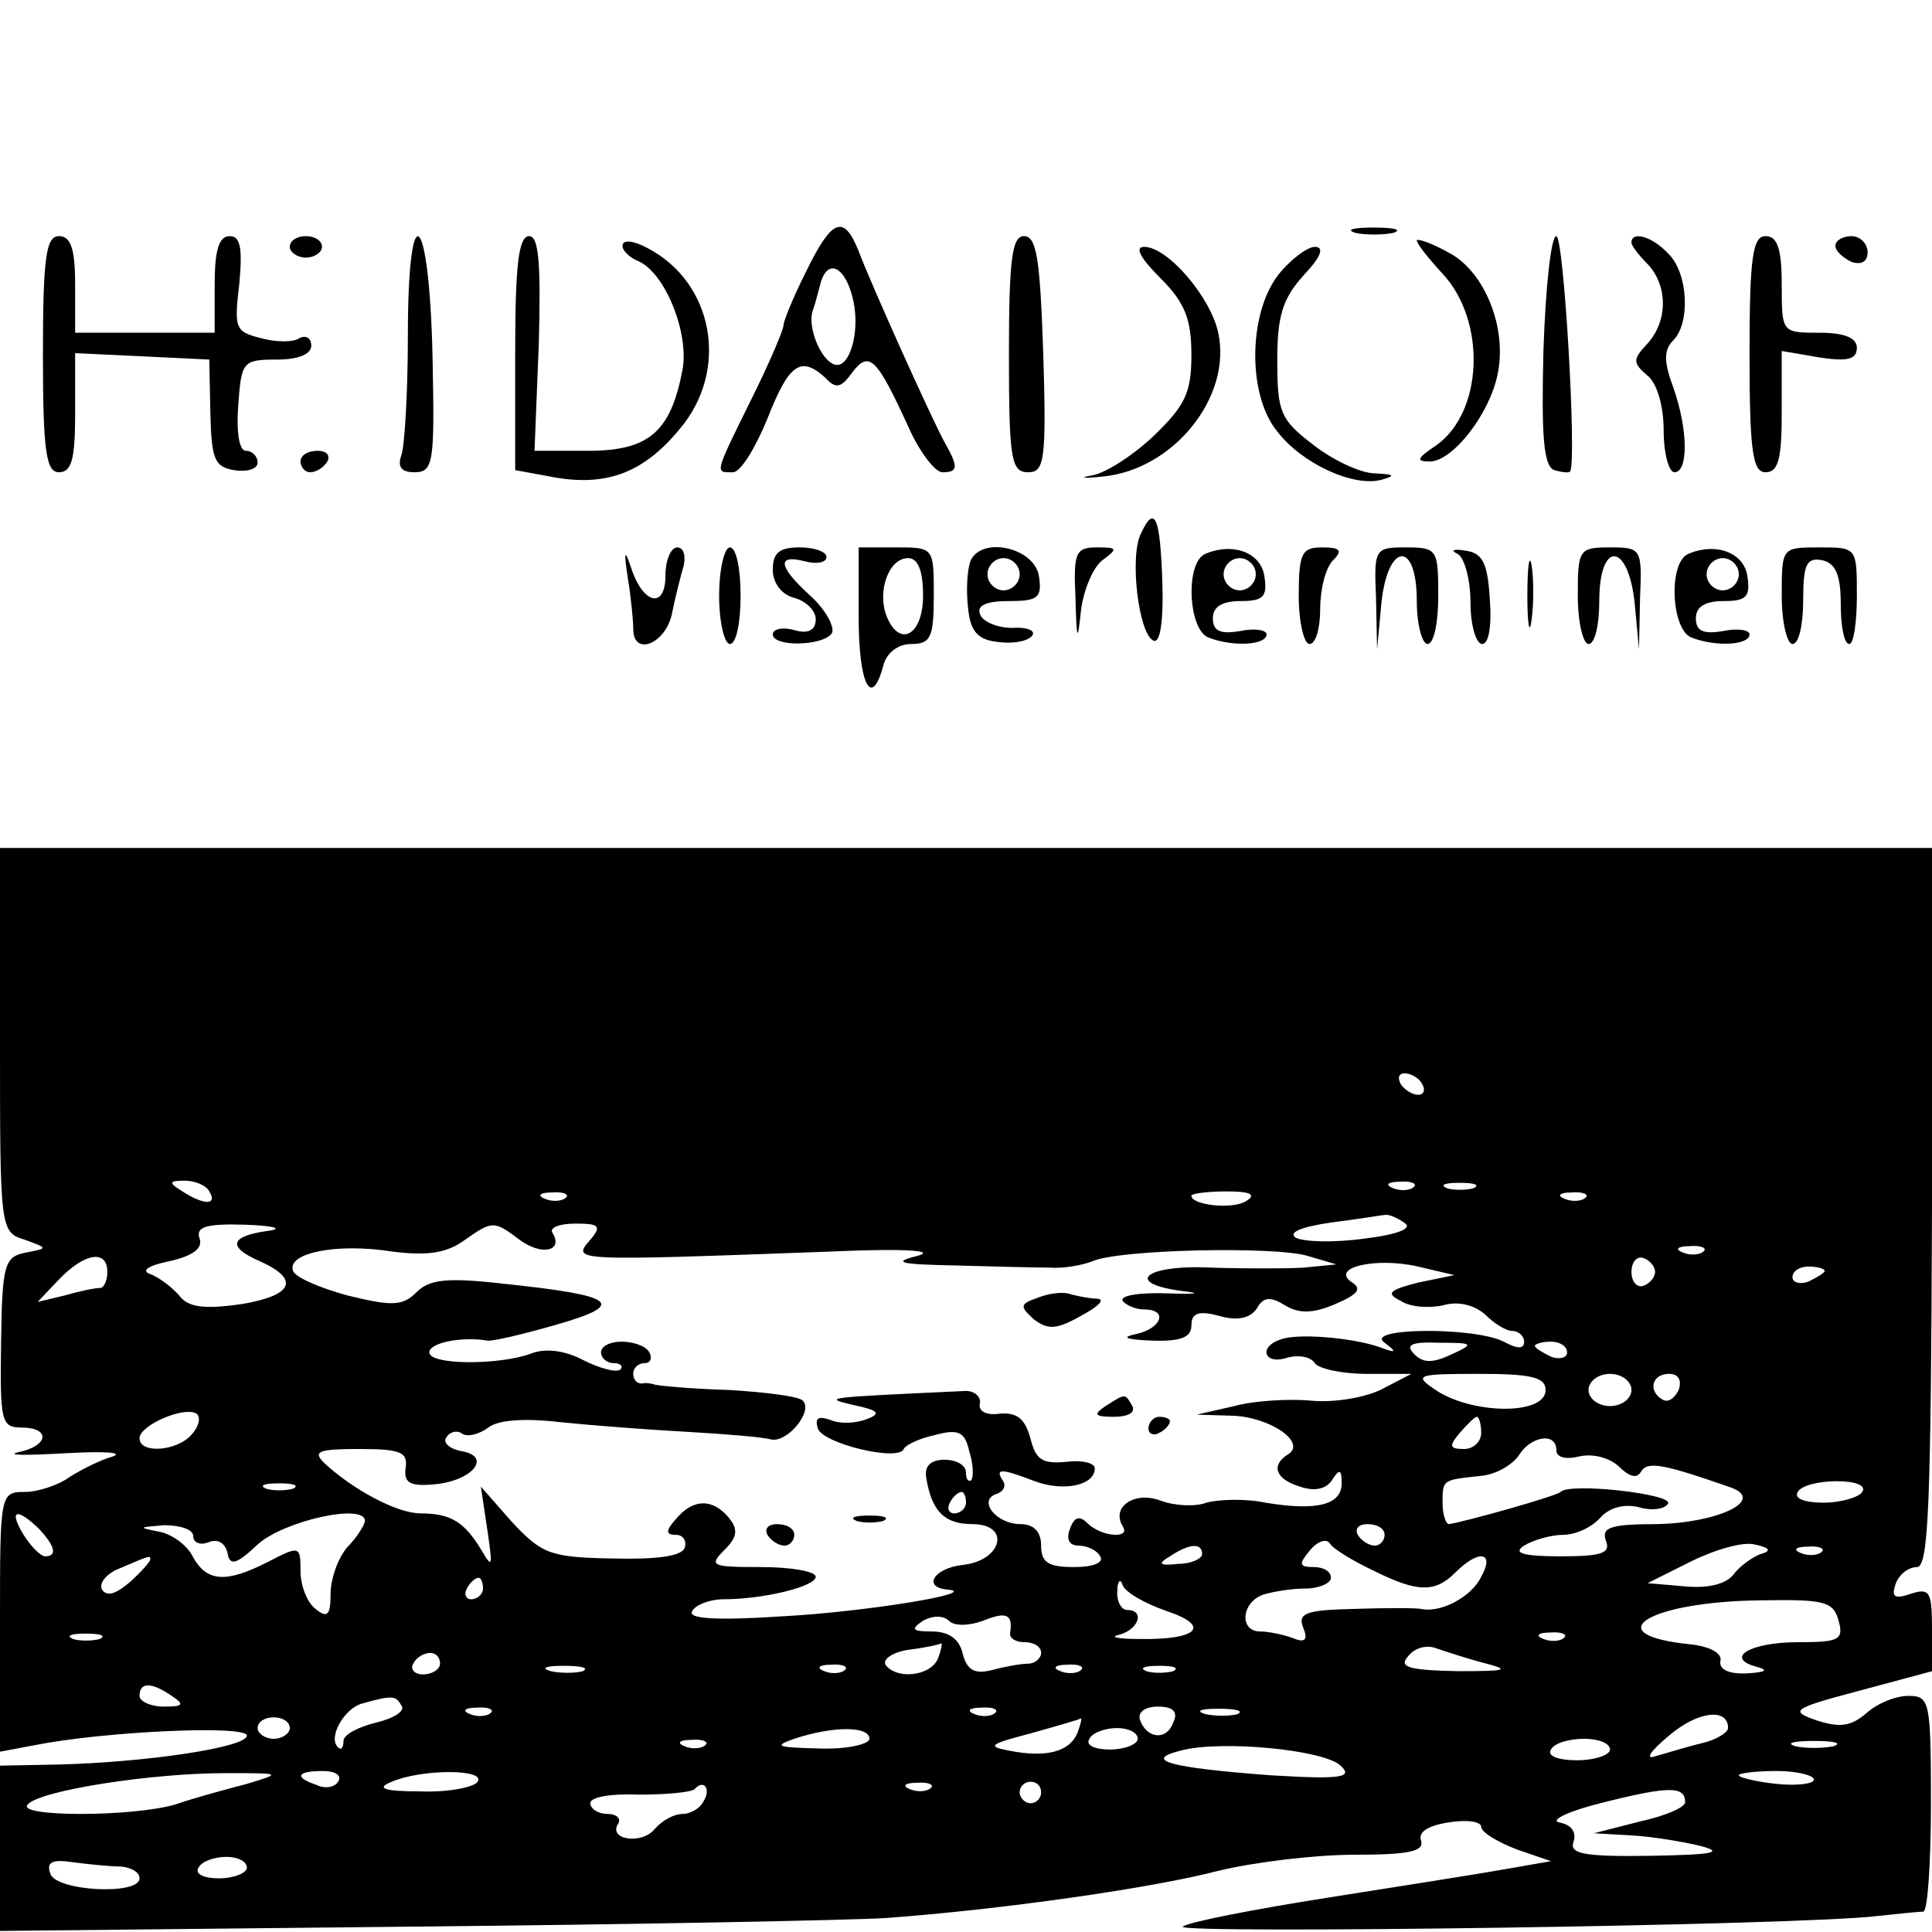
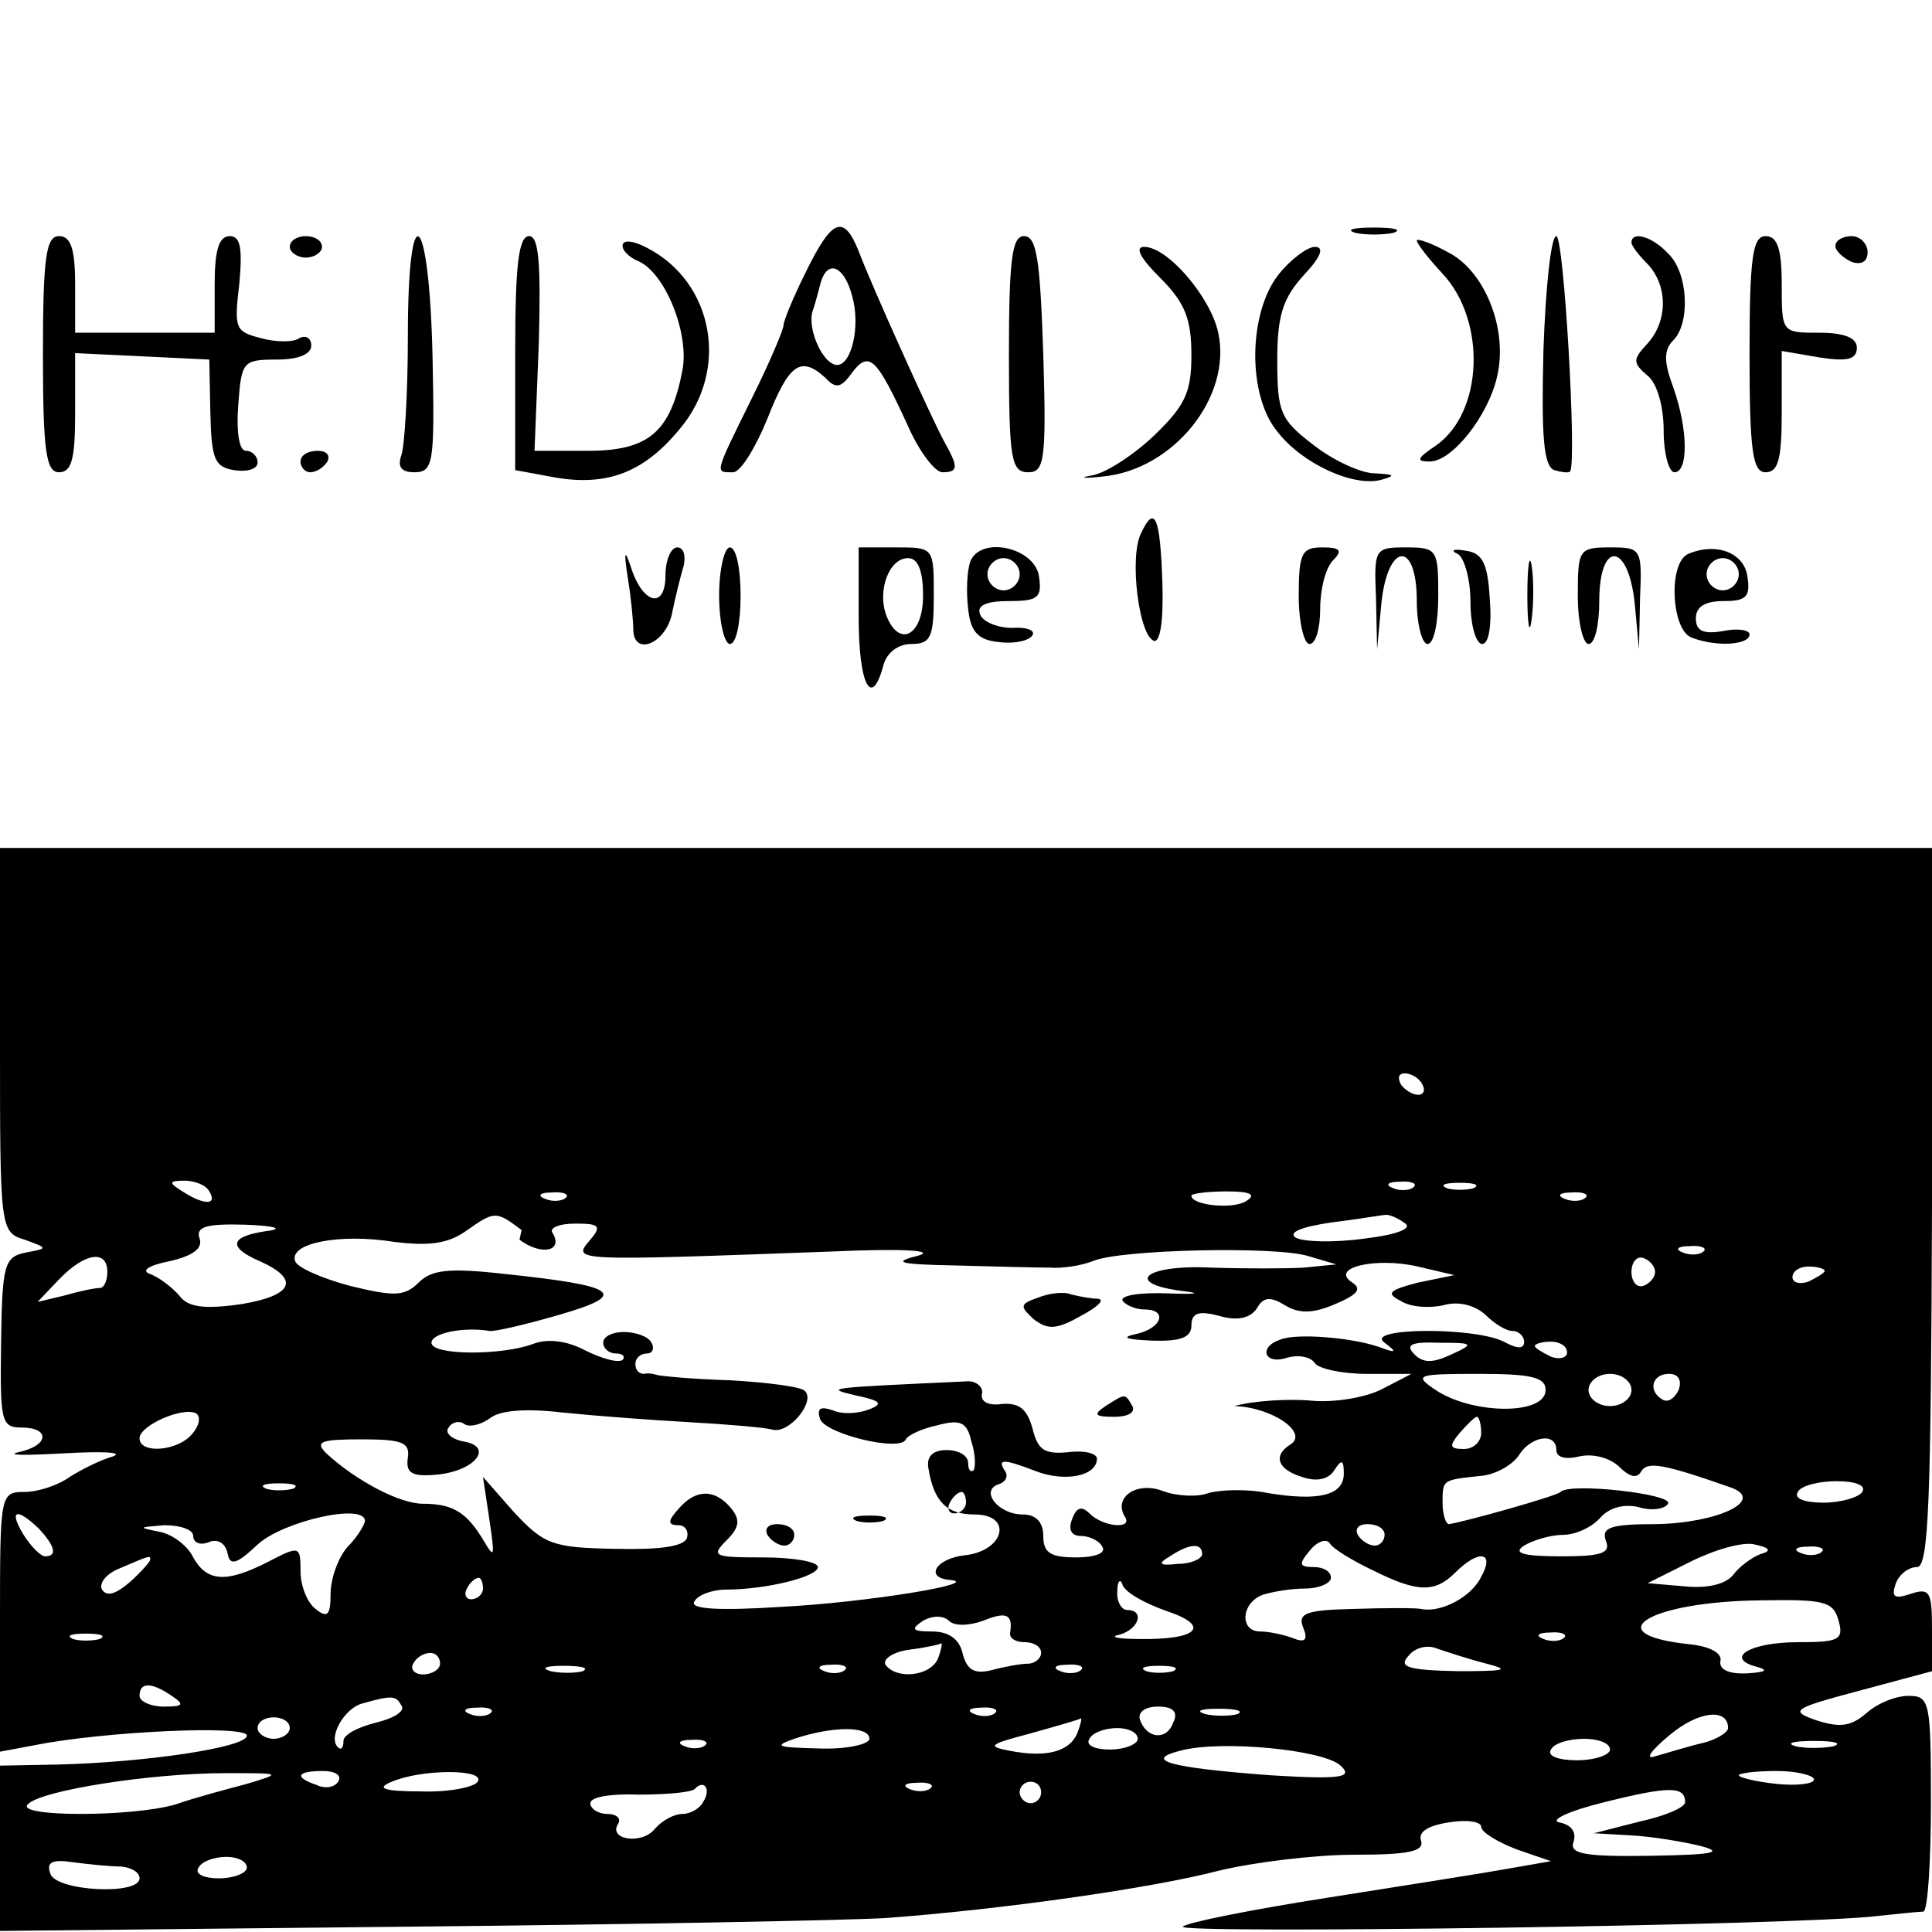
<svg xmlns="http://www.w3.org/2000/svg" version="1.0" width="180pt" height="180pt" viewBox="0 0 180 180" preserveAspectRatio="xMidYMid meet">
  <g transform="translate(0,180) scale(0.1,-0.1)" fill="#000000" stroke="none">
    <path d="M751 1547 c-12 -24 -21 -46 -21 -50 0 -4 -13 -35 -30 -69 -35 -71 -34 -68 -17 -68 7 0 21 23 32 50 20 51 31 59 54 38 10 -11 15 -9 25 5 16 21 23 13 52 -50 10 -23 25 -43 32 -43 15 0 15 5 2 28 -12 22 -68 146 -80 178 -14 35 -25 30 -49 -19z m43 -23 c8 -29 -1 -64 -14 -64 -13 0 -28 33 -23 50 3 8 6 21 8 28 7 21 22 13 29 -14z" />
    <path d="M1263 1583 c9 -2 25 -2 35 0 9 3 1 5 -18 5 -19 0 -27 -2 -17 -5z" />
    <path d="M40 1470 c0 -91 3 -110 15 -110 12 0 15 13 15 55 l0 56 63 -3 62 -3 1 -50 c1 -43 4 -50 22 -53 12 -2 22 1 22 7 0 6 -5 11 -11 11 -6 0 -9 17 -7 43 3 40 4 42 36 42 20 0 32 5 32 13 0 7 -5 10 -11 7 -5 -4 -22 -4 -36 0 -24 6 -25 9 -20 51 3 33 1 44 -9 44 -10 0 -14 -13 -14 -45 l0 -45 -65 0 -65 0 0 45 c0 33 -4 45 -15 45 -12 0 -15 -19 -15 -110z" />
    <path d="M270 1570 c0 -5 7 -10 15 -10 8 0 15 5 15 10 0 6 -7 10 -15 10 -8 0 -15 -4 -15 -10z" />
    <path d="M380 1487 c0 -53 -3 -102 -6 -111 -4 -11 0 -16 12 -16 18 0 19 9 17 107 -3 138 -23 155 -23 20z" />
    <path d="M480 1471 l0 -109 38 -7 c48 -8 82 5 115 45 47 55 32 137 -30 169 -13 7 -23 8 -23 2 0 -5 7 -11 14 -14 25 -10 48 -66 42 -101 -11 -58 -31 -76 -88 -76 l-50 0 4 100 c2 75 0 100 -9 100 -10 0 -13 -28 -13 -109z" />
    <path d="M940 1470 c0 -98 2 -110 18 -110 15 0 17 11 14 110 -3 88 -6 110 -18 110 -11 0 -14 -21 -14 -110z" />
    <path d="M1320 1576 c0 -3 11 -17 24 -31 41 -44 38 -129 -6 -160 -18 -12 -19 -15 -6 -15 21 0 55 43 63 80 10 44 -12 98 -46 115 -16 9 -29 13 -29 11z" />
    <path d="M1438 1474 c-2 -80 0 -108 10 -112 7 -2 14 -3 15 -1 6 12 -6 219 -13 219 -5 0 -10 -48 -12 -106z" />
    <path d="M1520 1574 c0 -3 7 -12 15 -20 19 -20 19 -53 0 -74 -14 -15 -14 -18 0 -30 9 -7 15 -29 15 -51 0 -22 5 -39 10 -39 13 0 13 39 -1 79 -9 24 -9 35 0 44 16 16 14 63 -5 81 -15 16 -34 21 -34 10z" />
    <path d="M1630 1470 c0 -91 3 -110 15 -110 12 0 15 13 15 56 l0 57 35 -6 c26 -4 35 -2 35 9 0 9 -11 14 -35 14 -35 0 -35 0 -35 45 0 33 -4 45 -15 45 -12 0 -15 -19 -15 -110z" />
    <path d="M1710 1571 c0 -5 7 -11 15 -15 9 -3 15 0 15 9 0 8 -7 15 -15 15 -8 0 -15 -4 -15 -9z" />
    <path d="M1081 1541 c23 -23 29 -38 29 -72 0 -35 -6 -47 -35 -75 -19 -18 -45 -35 -58 -37 -12 -2 -8 -3 10 -1 66 6 121 74 108 134 -7 33 -47 80 -69 80 -9 0 -4 -10 15 -29z" />
    <path d="M1191 1544 c-28 -36 -29 -112 -1 -146 23 -30 71 -52 97 -45 14 4 12 5 -6 6 -13 0 -39 12 -58 27 -30 23 -33 30 -33 78 0 42 5 58 25 80 16 17 19 26 10 26 -7 0 -23 -12 -34 -26z" />
    <path d="M280 1370 c0 -5 4 -10 9 -10 6 0 13 5 16 10 3 6 -1 10 -9 10 -9 0 -16 -4 -16 -10z" />
    <path d="M1063 1303 c-11 -22 -2 -95 12 -100 6 -2 9 19 8 53 -2 62 -7 75 -20 47z" />
    <path d="M585 1261 c3 -18 5 -40 5 -47 0 -26 30 -14 36 14 3 15 8 35 11 45 2 9 0 17 -6 17 -6 0 -11 -12 -11 -26 0 -32 -21 -27 -32 7 -6 18 -7 16 -3 -10z" />
    <path d="M670 1245 c0 -25 5 -45 10 -45 6 0 10 20 10 45 0 25 -4 45 -10 45 -5 0 -10 -20 -10 -45z" />
-     <path d="M720 1269 c0 -12 8 -23 20 -26 11 -3 20 -12 20 -20 0 -10 -7 -14 -20 -10 -11 3 -20 1 -20 -4 0 -12 47 -11 55 1 3 5 -5 21 -19 34 -31 28 -33 40 -6 33 11 -3 20 -1 20 4 0 5 -11 9 -25 9 -19 0 -25 -5 -25 -21z" />
    <path d="M800 1225 c0 -63 12 -86 23 -45 3 12 14 20 26 20 18 0 21 6 21 45 0 45 0 45 -35 45 l-35 0 0 -65z m60 20 c0 -37 -22 -49 -34 -19 -9 23 2 54 20 54 9 0 14 -11 14 -35z" />
    <path d="M904 1277 c-3 -9 -4 -28 -2 -44 2 -21 9 -29 27 -31 13 -2 27 0 32 5 5 5 -3 9 -18 8 -14 0 -28 6 -30 13 -3 8 6 12 27 12 27 0 31 3 28 23 -4 27 -54 38 -64 14z m46 -12 c0 -8 -7 -15 -15 -15 -8 0 -15 7 -15 15 0 8 7 15 15 15 8 0 15 -7 15 -15z" />
-     <path d="M1002 1243 c1 -40 2 -42 5 -13 2 19 11 41 20 48 15 11 14 12 -5 12 -20 0 -22 -5 -20 -47z" />
-     <path d="M1123 1284 c-19 -8 -16 -71 3 -78 23 -9 54 -7 54 3 0 4 -11 6 -25 3 -18 -3 -25 0 -25 12 0 11 9 16 26 16 21 0 25 4 22 23 -3 22 -29 32 -55 21z m47 -19 c0 -8 -7 -15 -15 -15 -8 0 -15 7 -15 15 0 8 7 15 15 15 8 0 15 -7 15 -15z" />
    <path d="M1210 1245 c0 -25 5 -45 10 -45 6 0 10 15 10 33 0 18 5 38 12 45 9 9 7 12 -10 12 -19 0 -22 -5 -22 -45z" />
    <path d="M1282 1243 l1 -48 4 43 c6 57 33 59 33 2 0 -22 5 -40 10 -40 6 0 10 20 10 45 0 43 -1 45 -30 45 -29 0 -30 -1 -28 -47z" />
    <path d="M1358 1284 c6 -3 12 -23 12 -45 0 -21 5 -39 11 -39 6 0 9 17 7 42 -2 34 -7 43 -23 45 -11 2 -14 0 -7 -3z" />
    <path d="M1423 1245 c0 -27 2 -38 4 -22 2 15 2 37 0 50 -2 12 -4 0 -4 -28z" />
    <path d="M1470 1245 c0 -25 5 -45 10 -45 6 0 10 18 10 40 0 57 27 55 33 -2 l4 -43 1 48 c2 46 1 47 -28 47 -29 0 -30 -2 -30 -45z" />
    <path d="M1573 1284 c-19 -8 -16 -71 3 -78 23 -9 54 -7 54 3 0 4 -11 6 -25 3 -18 -3 -25 0 -25 12 0 11 9 16 26 16 21 0 25 4 22 23 -3 22 -29 32 -55 21z m47 -19 c0 -8 -7 -15 -15 -15 -8 0 -15 7 -15 15 0 8 7 15 15 15 8 0 15 -7 15 -15z" />
-     <path d="M1660 1245 c0 -25 5 -45 10 -45 6 0 10 18 10 41 0 33 3 40 18 37 12 -3 17 -13 17 -41 0 -20 3 -37 8 -37 4 0 7 20 7 45 0 45 0 45 -35 45 -35 0 -35 0 -35 -45z" />
-     <path d="M0 831 c0 -176 0 -179 23 -186 22 -8 22 -8 1 -12 -20 -4 -22 -11 -23 -84 -1 -73 0 -79 19 -79 27 0 26 -17 -3 -23 -12 -3 7 -3 43 -1 36 2 56 1 45 -3 -11 -3 -29 -12 -40 -19 -11 -8 -30 -14 -42 -14 -23 0 -23 -2 -23 -121 l0 -121 32 6 c65 13 198 19 198 9 0 -11 -94 -25 -177 -27 l-53 -1 0 -77 0 -77 383 4 c210 2 409 6 442 8 109 8 249 28 310 44 33 8 90 15 127 15 50 0 65 3 62 13 -3 8 6 14 25 17 17 3 31 1 31 -4 0 -5 15 -14 33 -21 l32 -11 -40 -7 c-22 -4 -98 -16 -168 -27 -70 -11 -131 -23 -135 -27 -7 -7 577 1 648 10 19 2 38 4 42 4 4 1 7 46 7 101 0 95 -1 100 -21 100 -12 0 -29 -7 -39 -16 -14 -12 -24 -14 -46 -7 -26 9 -24 11 40 28 l67 18 0 39 c0 35 -2 39 -20 33 -15 -5 -18 -3 -14 9 3 9 12 16 20 16 11 0 13 61 14 335 l0 335 -900 0 -900 0 0 -179z m1325 -41 c3 -5 2 -10 -4 -10 -5 0 -13 5 -16 10 -3 6 -2 10 4 10 5 0 13 -4 16 -10z m-1130 -100 c8 -13 -5 -13 -25 0 -13 8 -13 10 2 10 9 0 20 -4 23 -10z m1122 4 c-3 -3 -12 -4 -19 -1 -8 3 -5 6 6 6 11 1 17 -2 13 -5z m56 -1 c-7 -2 -19 -2 -25 0 -7 3 -2 5 12 5 14 0 19 -2 13 -5z m-846 -9 c-3 -3 -12 -4 -19 -1 -8 3 -5 6 6 6 11 1 17 -2 13 -5z m634 -3 c-12 -8 -51 -4 -51 5 0 2 15 4 33 4 22 0 28 -3 18 -9z m316 3 c-3 -3 -12 -4 -19 -1 -8 3 -5 6 6 6 11 1 17 -2 13 -5z m-169 -23 c9 -5 -4 -11 -37 -15 -29 -4 -57 -3 -64 1 -7 5 6 10 33 14 25 3 47 7 50 7 3 1 11 -2 18 -7z m-1060 -8 c-34 -5 -36 -15 -6 -28 38 -17 31 -32 -17 -40 -35 -5 -50 -3 -58 8 -7 8 -19 17 -27 20 -9 3 -2 8 18 12 22 5 31 12 28 21 -4 11 6 14 42 13 29 -1 37 -4 20 -6z m236 -8 c20 -15 41 -11 31 6 -4 5 6 9 21 9 22 0 25 -2 14 -15 -17 -20 -20 -20 225 -11 66 3 98 1 80 -4 -24 -6 -18 -8 35 -9 36 -1 75 -2 88 -2 12 -1 30 2 40 6 25 11 169 14 200 5 l27 -8 -30 -3 c-16 -1 -56 -1 -87 0 -62 3 -82 -15 -25 -22 17 -2 11 -3 -15 -2 -26 1 -45 -2 -42 -7 3 -4 12 -8 20 -8 23 0 16 -18 -8 -23 -14 -3 -9 -5 15 -6 27 -1 37 3 37 14 0 12 7 14 26 9 17 -5 29 -2 35 7 6 11 13 11 26 3 13 -8 26 -8 47 1 21 9 25 14 16 20 -22 14 22 24 61 15 l34 -8 -34 -7 c-27 -7 -30 -10 -16 -17 9 -6 27 -7 40 -4 14 4 29 0 39 -9 8 -8 19 -15 25 -15 6 0 11 -5 11 -10 0 -7 -6 -7 -19 0 -28 14 -131 13 -111 -1 12 -9 11 -10 -5 -4 -26 9 -77 13 -92 7 -21 -7 -15 -24 6 -17 11 3 22 1 26 -5 3 -5 25 -10 48 -10 l42 0 -27 -14 c-15 -8 -45 -13 -66 -11 -21 2 -54 0 -72 -5 l-35 -8 33 -1 c35 -1 70 -25 52 -36 -16 -10 -12 -23 11 -30 14 -5 25 -2 30 6 7 11 9 10 9 -3 0 -20 -23 -26 -71 -18 -19 4 -44 3 -55 0 -10 -4 -30 -3 -43 2 -24 9 -46 -6 -35 -24 8 -12 -20 -10 -33 3 -7 7 -12 6 -16 -5 -4 -10 -1 -16 8 -16 7 0 17 -4 20 -10 4 -6 -7 -10 -24 -10 -24 0 -31 4 -31 20 0 13 -7 20 -19 20 -23 0 -40 22 -23 28 7 2 10 8 6 13 -7 11 -1 11 30 -1 27 -10 56 -4 56 12 0 5 -12 8 -27 6 -22 -2 -28 2 -33 22 -5 18 -12 24 -28 23 -13 -2 -21 2 -19 10 1 6 -6 12 -15 11 -129 -6 -133 -6 -103 -13 24 -5 26 -8 13 -13 -10 -4 -25 -5 -34 -1 -12 4 -15 2 -12 -8 5 -14 75 -31 80 -19 2 4 15 10 29 13 22 6 28 3 32 -15 4 -12 4 -24 2 -27 -3 -2 -5 1 -5 7 0 7 -9 12 -20 12 -13 0 -19 -6 -17 -17 5 -31 17 -43 43 -43 36 0 28 -34 -9 -38 -27 -3 -38 -21 -14 -23 32 -3 -78 -21 -156 -25 -61 -4 -87 -2 -82 5 3 6 17 11 29 11 38 0 86 12 86 21 0 5 -23 9 -51 9 -46 0 -49 1 -34 16 12 12 13 19 4 30 -15 18 -33 18 -49 -1 -10 -11 -10 -15 0 -15 6 0 10 -5 8 -12 -3 -8 -26 -11 -67 -10 -58 1 -66 4 -94 34 l-29 33 6 -40 c5 -34 5 -37 -5 -20 -16 27 -29 35 -57 35 -22 0 -63 22 -90 47 -11 11 -5 13 33 13 38 0 45 -3 43 -17 -2 -14 3 -18 26 -16 36 3 55 26 26 31 -11 2 -18 8 -14 13 3 5 10 7 15 3 5 -3 16 0 24 6 9 7 33 9 67 5 29 -3 82 -7 118 -9 36 -2 71 -5 78 -7 15 -4 40 26 30 36 -3 4 -35 8 -69 10 -35 1 -66 4 -69 5 -3 1 -8 2 -12 1 -5 0 -8 4 -8 9 0 6 5 10 11 10 5 0 7 5 4 10 -3 6 -15 10 -26 10 -10 0 -19 -4 -19 -10 0 -5 5 -10 12 -10 6 0 9 -3 6 -6 -4 -3 -19 1 -35 9 -17 9 -35 11 -48 6 -29 -11 -95 -11 -95 1 0 9 30 15 54 11 4 -1 34 6 65 15 66 19 55 27 -50 38 -53 6 -69 4 -81 -8 -13 -13 -23 -13 -64 -3 -26 7 -49 17 -51 23 -6 17 42 26 92 18 32 -4 50 -2 67 10 27 19 28 19 52 1z m1103 -11 c-3 -3 -12 -4 -19 -1 -8 3 -5 6 6 6 11 1 17 -2 13 -5z m-1487 -19 c0 -8 -3 -15 -7 -15 -5 0 -19 -3 -33 -7 l-25 -6 20 21 c24 25 45 28 45 7z m1442 0 c0 -5 -5 -11 -11 -13 -6 -2 -11 4 -11 13 0 9 5 15 11 13 6 -2 11 -8 11 -13z m158 1 c0 -2 -7 -6 -15 -10 -8 -3 -15 -1 -15 4 0 6 7 10 15 10 8 0 15 -2 15 -4z m-348 -78 c-17 -8 -26 -8 -34 0 -9 9 -4 12 23 11 32 0 33 -1 11 -11z m108 2 c0 -5 -7 -7 -15 -4 -8 4 -15 8 -15 10 0 2 7 4 15 4 8 0 15 -4 15 -10z m-20 -35 c0 -24 -70 -23 -104 1 -19 13 -15 14 42 14 48 0 62 -3 62 -15z m80 0 c0 -8 -9 -15 -20 -15 -11 0 -20 7 -20 15 0 8 9 15 20 15 11 0 20 -7 20 -15z m44 0 c-4 -8 -10 -12 -15 -9 -14 8 -10 24 6 24 9 0 12 -6 9 -15z m-1385 -41 c-13 -16 -49 -19 -49 -4 0 12 41 30 53 23 4 -3 3 -11 -4 -19z m1201 1 c0 -8 -7 -15 -16 -15 -14 0 -14 3 -4 15 7 8 14 15 16 15 2 0 4 -7 4 -15z m70 -16 c0 -7 9 -9 21 -6 13 3 28 -1 37 -9 10 -10 17 -12 21 -5 6 10 21 7 84 -15 32 -12 -13 -33 -70 -34 -42 0 -51 -3 -47 -15 5 -12 -3 -15 -42 -15 -35 0 -45 3 -34 10 8 5 25 10 36 10 12 0 27 7 35 16 8 9 21 13 35 10 13 -4 25 -2 28 3 6 9 -92 20 -100 11 -4 -4 -90 -28 -104 -30 -3 0 -6 9 -6 20 0 22 0 21 36 25 13 1 29 10 35 19 11 18 35 22 35 5z m-1177 -36 c-7 -2 -19 -2 -25 0 -7 3 -2 5 12 5 14 0 19 -2 13 -5z m1462 -3 c-3 -5 -20 -10 -36 -10 -18 0 -28 4 -24 10 3 6 20 10 36 10 18 0 28 -4 24 -10z m-835 -10 c0 -5 -5 -10 -11 -10 -5 0 -7 5 -4 10 3 6 8 10 11 10 2 0 4 -4 4 -10z m-864 -24 c15 -16 18 -26 6 -26 -4 0 -13 9 -20 20 -14 23 -7 26 14 6z m304 7 c0 -3 -7 -15 -16 -24 -9 -10 -16 -30 -16 -44 0 -20 -3 -23 -14 -14 -8 6 -14 22 -14 35 0 24 -1 24 -30 9 -39 -20 -57 -19 -70 4 -5 11 -20 22 -32 24 -20 4 -19 4 5 6 15 0 27 -4 27 -10 0 -6 6 -9 14 -6 9 4 16 -1 18 -10 2 -12 8 -11 28 8 24 22 100 39 100 22z m950 -13 c0 -5 -4 -10 -9 -10 -6 0 -13 5 -16 10 -3 6 1 10 9 10 9 0 16 -4 16 -10z m-11 -33 c42 -21 58 -21 77 -2 22 22 37 19 24 -4 -9 -19 -38 -34 -56 -30 -5 1 -33 1 -63 0 -44 -1 -52 -4 -47 -17 5 -12 2 -15 -10 -10 -8 3 -22 6 -30 6 -19 0 -18 26 2 34 9 3 27 6 40 6 13 0 24 5 24 10 0 6 -7 10 -16 10 -14 0 -14 3 -4 15 7 9 16 12 19 7 3 -5 21 -16 40 -25z m361 15 c-8 -3 -20 -12 -25 -19 -7 -9 -24 -13 -45 -11 l-35 3 40 20 c22 11 49 19 60 16 14 -3 16 -6 5 -9z m-520 0 c0 -4 -10 -9 -22 -9 -18 -2 -20 0 -8 7 18 12 30 13 30 2z m577 2 c-3 -3 -12 -4 -19 -1 -8 3 -5 6 6 6 11 1 17 -2 13 -5z m-1557 -7 c0 -2 -9 -12 -19 -21 -13 -11 -21 -14 -26 -7 -3 6 4 15 17 20 28 12 28 12 28 8z m310 -27 c0 -5 -5 -10 -11 -10 -5 0 -7 5 -4 10 3 6 8 10 11 10 2 0 4 -4 4 -10z m637 -21 c42 -14 29 -27 -26 -26 -20 0 -28 2 -18 4 18 5 24 23 7 23 -5 0 -10 8 -9 18 0 9 3 12 5 5 3 -7 21 -17 41 -24z m626 -9 c5 -18 0 -20 -38 -20 -45 0 -69 -15 -38 -23 11 -3 8 -5 -9 -6 -18 -1 -27 4 -25 12 1 7 -10 13 -28 15 -89 9 -39 40 66 41 59 1 67 -1 72 -19z m-797 0 c22 9 28 6 25 -12 0 -5 6 -8 14 -8 8 0 15 -4 15 -10 0 -5 -6 -10 -12 -10 -7 0 -23 -3 -34 -6 -16 -4 -23 0 -27 15 -3 14 -13 21 -29 21 -18 0 -20 2 -8 10 9 5 19 5 24 0 5 -5 18 -5 32 0z m-823 -17 c-7 -2 -19 -2 -25 0 -7 3 -2 5 12 5 14 0 19 -2 13 -5z m1364 1 c-3 -3 -12 -4 -19 -1 -8 3 -5 6 6 6 11 1 17 -2 13 -5z m-583 -19 c-7 -17 -39 -20 -49 -6 -3 5 7 12 22 14 16 2 29 5 30 6 1 0 0 -6 -3 -14z m511 -5 c23 -6 17 -7 -27 -7 -47 1 -55 4 -46 14 6 8 18 11 27 7 9 -3 30 -10 46 -14z m-975 0 c0 -5 -7 -10 -16 -10 -8 0 -12 5 -9 10 3 6 10 10 16 10 5 0 9 -4 9 -10z m133 -7 c-7 -2 -21 -2 -30 0 -10 3 -4 5 12 5 17 0 24 -2 18 -5z m244 1 c-3 -3 -12 -4 -19 -1 -8 3 -5 6 6 6 11 1 17 -2 13 -5z m220 0 c-3 -3 -12 -4 -19 -1 -8 3 -5 6 6 6 11 1 17 -2 13 -5z m86 -1 c-7 -2 -19 -2 -25 0 -7 3 -2 5 12 5 14 0 19 -2 13 -5z m-933 -23 c12 -8 11 -10 -7 -10 -13 0 -23 5 -23 10 0 13 11 13 30 0z m214 -9 c4 -5 -7 -12 -24 -16 -16 -4 -30 -11 -30 -17 0 -6 -2 -9 -5 -6 -10 9 6 37 23 41 28 8 31 7 36 -2z m83 -7 c-3 -3 -12 -4 -19 -1 -8 3 -5 6 6 6 11 1 17 -2 13 -5z m470 0 c-3 -3 -12 -4 -19 -1 -8 3 -5 6 6 6 11 1 17 -2 13 -5z m166 -9 c-6 -17 -25 -15 -31 3 -2 7 5 12 17 12 14 0 19 -5 14 -15z m60 8 c-7 -2 -21 -2 -30 0 -10 3 -4 5 12 5 17 0 24 -2 18 -5z m457 -13 c0 -4 -11 -11 -24 -14 -13 -3 -32 -9 -43 -12 -11 -4 -6 4 12 19 27 23 55 26 55 7z m-1340 0 c0 -5 -7 -10 -15 -10 -8 0 -15 5 -15 10 0 6 7 10 15 10 8 0 15 -4 15 -10z m734 -4 c-7 -18 -29 -24 -64 -17 -21 4 -18 6 20 16 25 7 46 13 47 14 1 0 0 -5 -3 -13z m-194 -6 c0 -5 -21 -10 -47 -9 -39 1 -43 2 -23 9 36 12 70 12 70 0z m250 0 c0 -5 -12 -10 -26 -10 -14 0 -23 4 -19 10 3 6 15 10 26 10 10 0 19 -4 19 -10z m-403 -6 c-3 -3 -12 -4 -19 -1 -8 3 -5 6 6 6 11 1 17 -2 13 -5z m592 -19 c12 -11 1 -13 -65 -9 -94 7 -120 14 -84 23 37 10 133 1 149 -14z m251 15 c0 -5 -14 -10 -31 -10 -17 0 -28 4 -24 10 3 6 17 10 31 10 13 0 24 -4 24 -10z m208 3 c-10 -2 -26 -2 -35 0 -10 3 -2 5 17 5 19 0 27 -2 18 -5z m-1478 -35 c-19 -5 -49 -13 -66 -19 -40 -12 -151 -12 -138 0 12 13 115 29 184 29 53 0 53 0 20 -10z m85 2 c-3 -5 -12 -7 -20 -3 -21 7 -19 13 6 13 11 0 18 -4 14 -10z m130 0 c-3 -5 -27 -10 -53 -9 -35 0 -42 3 -27 9 28 12 88 12 80 0z m1245 2 c0 -4 -16 -6 -35 -4 -19 2 -35 6 -35 8 0 2 16 4 35 4 19 0 35 -4 35 -8z m-1035 -21 c-3 -6 -12 -11 -19 -11 -8 0 -19 -6 -26 -14 -12 -15 -44 -10 -34 5 3 5 -2 9 -10 9 -9 0 -16 5 -16 10 0 6 20 9 45 8 25 0 48 2 52 5 9 10 16 0 8 -12z m212 13 c-3 -3 -12 -4 -19 -1 -8 3 -5 6 6 6 11 1 17 -2 13 -5z m103 -4 c0 -5 -4 -10 -10 -10 -5 0 -10 5 -10 10 0 6 5 10 10 10 6 0 10 -4 10 -10z m600 -9 c0 -5 -19 -13 -42 -18 l-43 -11 35 -2 c19 -1 49 -6 65 -10 22 -6 10 -8 -47 -9 -63 -1 -76 2 -72 13 3 9 -2 16 -13 18 -10 2 9 11 42 19 60 15 75 15 75 0z m-1457 -60 c9 -1 17 -5 17 -11 0 -16 -77 -12 -83 4 -4 11 1 14 21 11 15 -2 35 -4 45 -4z m117 -1 c0 -5 -12 -10 -26 -10 -14 0 -23 4 -19 10 3 6 15 10 26 10 10 0 19 -4 19 -10z" />
+     <path d="M0 831 c0 -176 0 -179 23 -186 22 -8 22 -8 1 -12 -20 -4 -22 -11 -23 -84 -1 -73 0 -79 19 -79 27 0 26 -17 -3 -23 -12 -3 7 -3 43 -1 36 2 56 1 45 -3 -11 -3 -29 -12 -40 -19 -11 -8 -30 -14 -42 -14 -23 0 -23 -2 -23 -121 l0 -121 32 6 c65 13 198 19 198 9 0 -11 -94 -25 -177 -27 l-53 -1 0 -77 0 -77 383 4 c210 2 409 6 442 8 109 8 249 28 310 44 33 8 90 15 127 15 50 0 65 3 62 13 -3 8 6 14 25 17 17 3 31 1 31 -4 0 -5 15 -14 33 -21 l32 -11 -40 -7 c-22 -4 -98 -16 -168 -27 -70 -11 -131 -23 -135 -27 -7 -7 577 1 648 10 19 2 38 4 42 4 4 1 7 46 7 101 0 95 -1 100 -21 100 -12 0 -29 -7 -39 -16 -14 -12 -24 -14 -46 -7 -26 9 -24 11 40 28 l67 18 0 39 c0 35 -2 39 -20 33 -15 -5 -18 -3 -14 9 3 9 12 16 20 16 11 0 13 61 14 335 l0 335 -900 0 -900 0 0 -179z m1325 -41 c3 -5 2 -10 -4 -10 -5 0 -13 5 -16 10 -3 6 -2 10 4 10 5 0 13 -4 16 -10z m-1130 -100 c8 -13 -5 -13 -25 0 -13 8 -13 10 2 10 9 0 20 -4 23 -10z m1122 4 c-3 -3 -12 -4 -19 -1 -8 3 -5 6 6 6 11 1 17 -2 13 -5z m56 -1 c-7 -2 -19 -2 -25 0 -7 3 -2 5 12 5 14 0 19 -2 13 -5z m-846 -9 c-3 -3 -12 -4 -19 -1 -8 3 -5 6 6 6 11 1 17 -2 13 -5z m634 -3 c-12 -8 -51 -4 -51 5 0 2 15 4 33 4 22 0 28 -3 18 -9z m316 3 c-3 -3 -12 -4 -19 -1 -8 3 -5 6 6 6 11 1 17 -2 13 -5z m-169 -23 c9 -5 -4 -11 -37 -15 -29 -4 -57 -3 -64 1 -7 5 6 10 33 14 25 3 47 7 50 7 3 1 11 -2 18 -7z m-1060 -8 c-34 -5 -36 -15 -6 -28 38 -17 31 -32 -17 -40 -35 -5 -50 -3 -58 8 -7 8 -19 17 -27 20 -9 3 -2 8 18 12 22 5 31 12 28 21 -4 11 6 14 42 13 29 -1 37 -4 20 -6z m236 -8 c20 -15 41 -11 31 6 -4 5 6 9 21 9 22 0 25 -2 14 -15 -17 -20 -20 -20 225 -11 66 3 98 1 80 -4 -24 -6 -18 -8 35 -9 36 -1 75 -2 88 -2 12 -1 30 2 40 6 25 11 169 14 200 5 l27 -8 -30 -3 c-16 -1 -56 -1 -87 0 -62 3 -82 -15 -25 -22 17 -2 11 -3 -15 -2 -26 1 -45 -2 -42 -7 3 -4 12 -8 20 -8 23 0 16 -18 -8 -23 -14 -3 -9 -5 15 -6 27 -1 37 3 37 14 0 12 7 14 26 9 17 -5 29 -2 35 7 6 11 13 11 26 3 13 -8 26 -8 47 1 21 9 25 14 16 20 -22 14 22 24 61 15 l34 -8 -34 -7 c-27 -7 -30 -10 -16 -17 9 -6 27 -7 40 -4 14 4 29 0 39 -9 8 -8 19 -15 25 -15 6 0 11 -5 11 -10 0 -7 -6 -7 -19 0 -28 14 -131 13 -111 -1 12 -9 11 -10 -5 -4 -26 9 -77 13 -92 7 -21 -7 -15 -24 6 -17 11 3 22 1 26 -5 3 -5 25 -10 48 -10 l42 0 -27 -14 c-15 -8 -45 -13 -66 -11 -21 2 -54 0 -72 -5 c35 -1 70 -25 52 -36 -16 -10 -12 -23 11 -30 14 -5 25 -2 30 6 7 11 9 10 9 -3 0 -20 -23 -26 -71 -18 -19 4 -44 3 -55 0 -10 -4 -30 -3 -43 2 -24 9 -46 -6 -35 -24 8 -12 -20 -10 -33 3 -7 7 -12 6 -16 -5 -4 -10 -1 -16 8 -16 7 0 17 -4 20 -10 4 -6 -7 -10 -24 -10 -24 0 -31 4 -31 20 0 13 -7 20 -19 20 -23 0 -40 22 -23 28 7 2 10 8 6 13 -7 11 -1 11 30 -1 27 -10 56 -4 56 12 0 5 -12 8 -27 6 -22 -2 -28 2 -33 22 -5 18 -12 24 -28 23 -13 -2 -21 2 -19 10 1 6 -6 12 -15 11 -129 -6 -133 -6 -103 -13 24 -5 26 -8 13 -13 -10 -4 -25 -5 -34 -1 -12 4 -15 2 -12 -8 5 -14 75 -31 80 -19 2 4 15 10 29 13 22 6 28 3 32 -15 4 -12 4 -24 2 -27 -3 -2 -5 1 -5 7 0 7 -9 12 -20 12 -13 0 -19 -6 -17 -17 5 -31 17 -43 43 -43 36 0 28 -34 -9 -38 -27 -3 -38 -21 -14 -23 32 -3 -78 -21 -156 -25 -61 -4 -87 -2 -82 5 3 6 17 11 29 11 38 0 86 12 86 21 0 5 -23 9 -51 9 -46 0 -49 1 -34 16 12 12 13 19 4 30 -15 18 -33 18 -49 -1 -10 -11 -10 -15 0 -15 6 0 10 -5 8 -12 -3 -8 -26 -11 -67 -10 -58 1 -66 4 -94 34 l-29 33 6 -40 c5 -34 5 -37 -5 -20 -16 27 -29 35 -57 35 -22 0 -63 22 -90 47 -11 11 -5 13 33 13 38 0 45 -3 43 -17 -2 -14 3 -18 26 -16 36 3 55 26 26 31 -11 2 -18 8 -14 13 3 5 10 7 15 3 5 -3 16 0 24 6 9 7 33 9 67 5 29 -3 82 -7 118 -9 36 -2 71 -5 78 -7 15 -4 40 26 30 36 -3 4 -35 8 -69 10 -35 1 -66 4 -69 5 -3 1 -8 2 -12 1 -5 0 -8 4 -8 9 0 6 5 10 11 10 5 0 7 5 4 10 -3 6 -15 10 -26 10 -10 0 -19 -4 -19 -10 0 -5 5 -10 12 -10 6 0 9 -3 6 -6 -4 -3 -19 1 -35 9 -17 9 -35 11 -48 6 -29 -11 -95 -11 -95 1 0 9 30 15 54 11 4 -1 34 6 65 15 66 19 55 27 -50 38 -53 6 -69 4 -81 -8 -13 -13 -23 -13 -64 -3 -26 7 -49 17 -51 23 -6 17 42 26 92 18 32 -4 50 -2 67 10 27 19 28 19 52 1z m1103 -11 c-3 -3 -12 -4 -19 -1 -8 3 -5 6 6 6 11 1 17 -2 13 -5z m-1487 -19 c0 -8 -3 -15 -7 -15 -5 0 -19 -3 -33 -7 l-25 -6 20 21 c24 25 45 28 45 7z m1442 0 c0 -5 -5 -11 -11 -13 -6 -2 -11 4 -11 13 0 9 5 15 11 13 6 -2 11 -8 11 -13z m158 1 c0 -2 -7 -6 -15 -10 -8 -3 -15 -1 -15 4 0 6 7 10 15 10 8 0 15 -2 15 -4z m-348 -78 c-17 -8 -26 -8 -34 0 -9 9 -4 12 23 11 32 0 33 -1 11 -11z m108 2 c0 -5 -7 -7 -15 -4 -8 4 -15 8 -15 10 0 2 7 4 15 4 8 0 15 -4 15 -10z m-20 -35 c0 -24 -70 -23 -104 1 -19 13 -15 14 42 14 48 0 62 -3 62 -15z m80 0 c0 -8 -9 -15 -20 -15 -11 0 -20 7 -20 15 0 8 9 15 20 15 11 0 20 -7 20 -15z m44 0 c-4 -8 -10 -12 -15 -9 -14 8 -10 24 6 24 9 0 12 -6 9 -15z m-1385 -41 c-13 -16 -49 -19 -49 -4 0 12 41 30 53 23 4 -3 3 -11 -4 -19z m1201 1 c0 -8 -7 -15 -16 -15 -14 0 -14 3 -4 15 7 8 14 15 16 15 2 0 4 -7 4 -15z m70 -16 c0 -7 9 -9 21 -6 13 3 28 -1 37 -9 10 -10 17 -12 21 -5 6 10 21 7 84 -15 32 -12 -13 -33 -70 -34 -42 0 -51 -3 -47 -15 5 -12 -3 -15 -42 -15 -35 0 -45 3 -34 10 8 5 25 10 36 10 12 0 27 7 35 16 8 9 21 13 35 10 13 -4 25 -2 28 3 6 9 -92 20 -100 11 -4 -4 -90 -28 -104 -30 -3 0 -6 9 -6 20 0 22 0 21 36 25 13 1 29 10 35 19 11 18 35 22 35 5z m-1177 -36 c-7 -2 -19 -2 -25 0 -7 3 -2 5 12 5 14 0 19 -2 13 -5z m1462 -3 c-3 -5 -20 -10 -36 -10 -18 0 -28 4 -24 10 3 6 20 10 36 10 18 0 28 -4 24 -10z m-835 -10 c0 -5 -5 -10 -11 -10 -5 0 -7 5 -4 10 3 6 8 10 11 10 2 0 4 -4 4 -10z m-864 -24 c15 -16 18 -26 6 -26 -4 0 -13 9 -20 20 -14 23 -7 26 14 6z m304 7 c0 -3 -7 -15 -16 -24 -9 -10 -16 -30 -16 -44 0 -20 -3 -23 -14 -14 -8 6 -14 22 -14 35 0 24 -1 24 -30 9 -39 -20 -57 -19 -70 4 -5 11 -20 22 -32 24 -20 4 -19 4 5 6 15 0 27 -4 27 -10 0 -6 6 -9 14 -6 9 4 16 -1 18 -10 2 -12 8 -11 28 8 24 22 100 39 100 22z m950 -13 c0 -5 -4 -10 -9 -10 -6 0 -13 5 -16 10 -3 6 1 10 9 10 9 0 16 -4 16 -10z m-11 -33 c42 -21 58 -21 77 -2 22 22 37 19 24 -4 -9 -19 -38 -34 -56 -30 -5 1 -33 1 -63 0 -44 -1 -52 -4 -47 -17 5 -12 2 -15 -10 -10 -8 3 -22 6 -30 6 -19 0 -18 26 2 34 9 3 27 6 40 6 13 0 24 5 24 10 0 6 -7 10 -16 10 -14 0 -14 3 -4 15 7 9 16 12 19 7 3 -5 21 -16 40 -25z m361 15 c-8 -3 -20 -12 -25 -19 -7 -9 -24 -13 -45 -11 l-35 3 40 20 c22 11 49 19 60 16 14 -3 16 -6 5 -9z m-520 0 c0 -4 -10 -9 -22 -9 -18 -2 -20 0 -8 7 18 12 30 13 30 2z m577 2 c-3 -3 -12 -4 -19 -1 -8 3 -5 6 6 6 11 1 17 -2 13 -5z m-1557 -7 c0 -2 -9 -12 -19 -21 -13 -11 -21 -14 -26 -7 -3 6 4 15 17 20 28 12 28 12 28 8z m310 -27 c0 -5 -5 -10 -11 -10 -5 0 -7 5 -4 10 3 6 8 10 11 10 2 0 4 -4 4 -10z m637 -21 c42 -14 29 -27 -26 -26 -20 0 -28 2 -18 4 18 5 24 23 7 23 -5 0 -10 8 -9 18 0 9 3 12 5 5 3 -7 21 -17 41 -24z m626 -9 c5 -18 0 -20 -38 -20 -45 0 -69 -15 -38 -23 11 -3 8 -5 -9 -6 -18 -1 -27 4 -25 12 1 7 -10 13 -28 15 -89 9 -39 40 66 41 59 1 67 -1 72 -19z m-797 0 c22 9 28 6 25 -12 0 -5 6 -8 14 -8 8 0 15 -4 15 -10 0 -5 -6 -10 -12 -10 -7 0 -23 -3 -34 -6 -16 -4 -23 0 -27 15 -3 14 -13 21 -29 21 -18 0 -20 2 -8 10 9 5 19 5 24 0 5 -5 18 -5 32 0z m-823 -17 c-7 -2 -19 -2 -25 0 -7 3 -2 5 12 5 14 0 19 -2 13 -5z m1364 1 c-3 -3 -12 -4 -19 -1 -8 3 -5 6 6 6 11 1 17 -2 13 -5z m-583 -19 c-7 -17 -39 -20 -49 -6 -3 5 7 12 22 14 16 2 29 5 30 6 1 0 0 -6 -3 -14z m511 -5 c23 -6 17 -7 -27 -7 -47 1 -55 4 -46 14 6 8 18 11 27 7 9 -3 30 -10 46 -14z m-975 0 c0 -5 -7 -10 -16 -10 -8 0 -12 5 -9 10 3 6 10 10 16 10 5 0 9 -4 9 -10z m133 -7 c-7 -2 -21 -2 -30 0 -10 3 -4 5 12 5 17 0 24 -2 18 -5z m244 1 c-3 -3 -12 -4 -19 -1 -8 3 -5 6 6 6 11 1 17 -2 13 -5z m220 0 c-3 -3 -12 -4 -19 -1 -8 3 -5 6 6 6 11 1 17 -2 13 -5z m86 -1 c-7 -2 -19 -2 -25 0 -7 3 -2 5 12 5 14 0 19 -2 13 -5z m-933 -23 c12 -8 11 -10 -7 -10 -13 0 -23 5 -23 10 0 13 11 13 30 0z m214 -9 c4 -5 -7 -12 -24 -16 -16 -4 -30 -11 -30 -17 0 -6 -2 -9 -5 -6 -10 9 6 37 23 41 28 8 31 7 36 -2z m83 -7 c-3 -3 -12 -4 -19 -1 -8 3 -5 6 6 6 11 1 17 -2 13 -5z m470 0 c-3 -3 -12 -4 -19 -1 -8 3 -5 6 6 6 11 1 17 -2 13 -5z m166 -9 c-6 -17 -25 -15 -31 3 -2 7 5 12 17 12 14 0 19 -5 14 -15z m60 8 c-7 -2 -21 -2 -30 0 -10 3 -4 5 12 5 17 0 24 -2 18 -5z m457 -13 c0 -4 -11 -11 -24 -14 -13 -3 -32 -9 -43 -12 -11 -4 -6 4 12 19 27 23 55 26 55 7z m-1340 0 c0 -5 -7 -10 -15 -10 -8 0 -15 5 -15 10 0 6 7 10 15 10 8 0 15 -4 15 -10z m734 -4 c-7 -18 -29 -24 -64 -17 -21 4 -18 6 20 16 25 7 46 13 47 14 1 0 0 -5 -3 -13z m-194 -6 c0 -5 -21 -10 -47 -9 -39 1 -43 2 -23 9 36 12 70 12 70 0z m250 0 c0 -5 -12 -10 -26 -10 -14 0 -23 4 -19 10 3 6 15 10 26 10 10 0 19 -4 19 -10z m-403 -6 c-3 -3 -12 -4 -19 -1 -8 3 -5 6 6 6 11 1 17 -2 13 -5z m592 -19 c12 -11 1 -13 -65 -9 -94 7 -120 14 -84 23 37 10 133 1 149 -14z m251 15 c0 -5 -14 -10 -31 -10 -17 0 -28 4 -24 10 3 6 17 10 31 10 13 0 24 -4 24 -10z m208 3 c-10 -2 -26 -2 -35 0 -10 3 -2 5 17 5 19 0 27 -2 18 -5z m-1478 -35 c-19 -5 -49 -13 -66 -19 -40 -12 -151 -12 -138 0 12 13 115 29 184 29 53 0 53 0 20 -10z m85 2 c-3 -5 -12 -7 -20 -3 -21 7 -19 13 6 13 11 0 18 -4 14 -10z m130 0 c-3 -5 -27 -10 -53 -9 -35 0 -42 3 -27 9 28 12 88 12 80 0z m1245 2 c0 -4 -16 -6 -35 -4 -19 2 -35 6 -35 8 0 2 16 4 35 4 19 0 35 -4 35 -8z m-1035 -21 c-3 -6 -12 -11 -19 -11 -8 0 -19 -6 -26 -14 -12 -15 -44 -10 -34 5 3 5 -2 9 -10 9 -9 0 -16 5 -16 10 0 6 20 9 45 8 25 0 48 2 52 5 9 10 16 0 8 -12z m212 13 c-3 -3 -12 -4 -19 -1 -8 3 -5 6 6 6 11 1 17 -2 13 -5z m103 -4 c0 -5 -4 -10 -10 -10 -5 0 -10 5 -10 10 0 6 5 10 10 10 6 0 10 -4 10 -10z m600 -9 c0 -5 -19 -13 -42 -18 l-43 -11 35 -2 c19 -1 49 -6 65 -10 22 -6 10 -8 -47 -9 -63 -1 -76 2 -72 13 3 9 -2 16 -13 18 -10 2 9 11 42 19 60 15 75 15 75 0z m-1457 -60 c9 -1 17 -5 17 -11 0 -16 -77 -12 -83 4 -4 11 1 14 21 11 15 -2 35 -4 45 -4z m117 -1 c0 -5 -12 -10 -26 -10 -14 0 -23 4 -19 10 3 6 15 10 26 10 10 0 19 -4 19 -10z" />
    <path d="M967 591 c-17 -6 -17 -8 -4 -20 13 -10 21 -10 44 3 15 8 23 15 16 16 -6 0 -17 2 -25 4 -7 3 -21 1 -31 -3z" />
    <path d="M1030 490 c-12 -8 -10 -10 8 -10 13 0 20 4 17 10 -7 12 -6 12 -25 0z" />
-     <path d="M1070 469 c0 -5 5 -7 10 -4 6 3 10 8 10 11 0 2 -4 4 -10 4 -5 0 -10 -5 -10 -11z" />
    <path d="M798 383 c6 -2 18 -2 25 0 6 3 1 5 -13 5 -14 0 -19 -2 -12 -5z" />
    <path d="M715 370 c3 -5 10 -10 16 -10 5 0 9 5 9 10 0 6 -7 10 -16 10 -8 0 -12 -4 -9 -10z" />
  </g>
</svg>